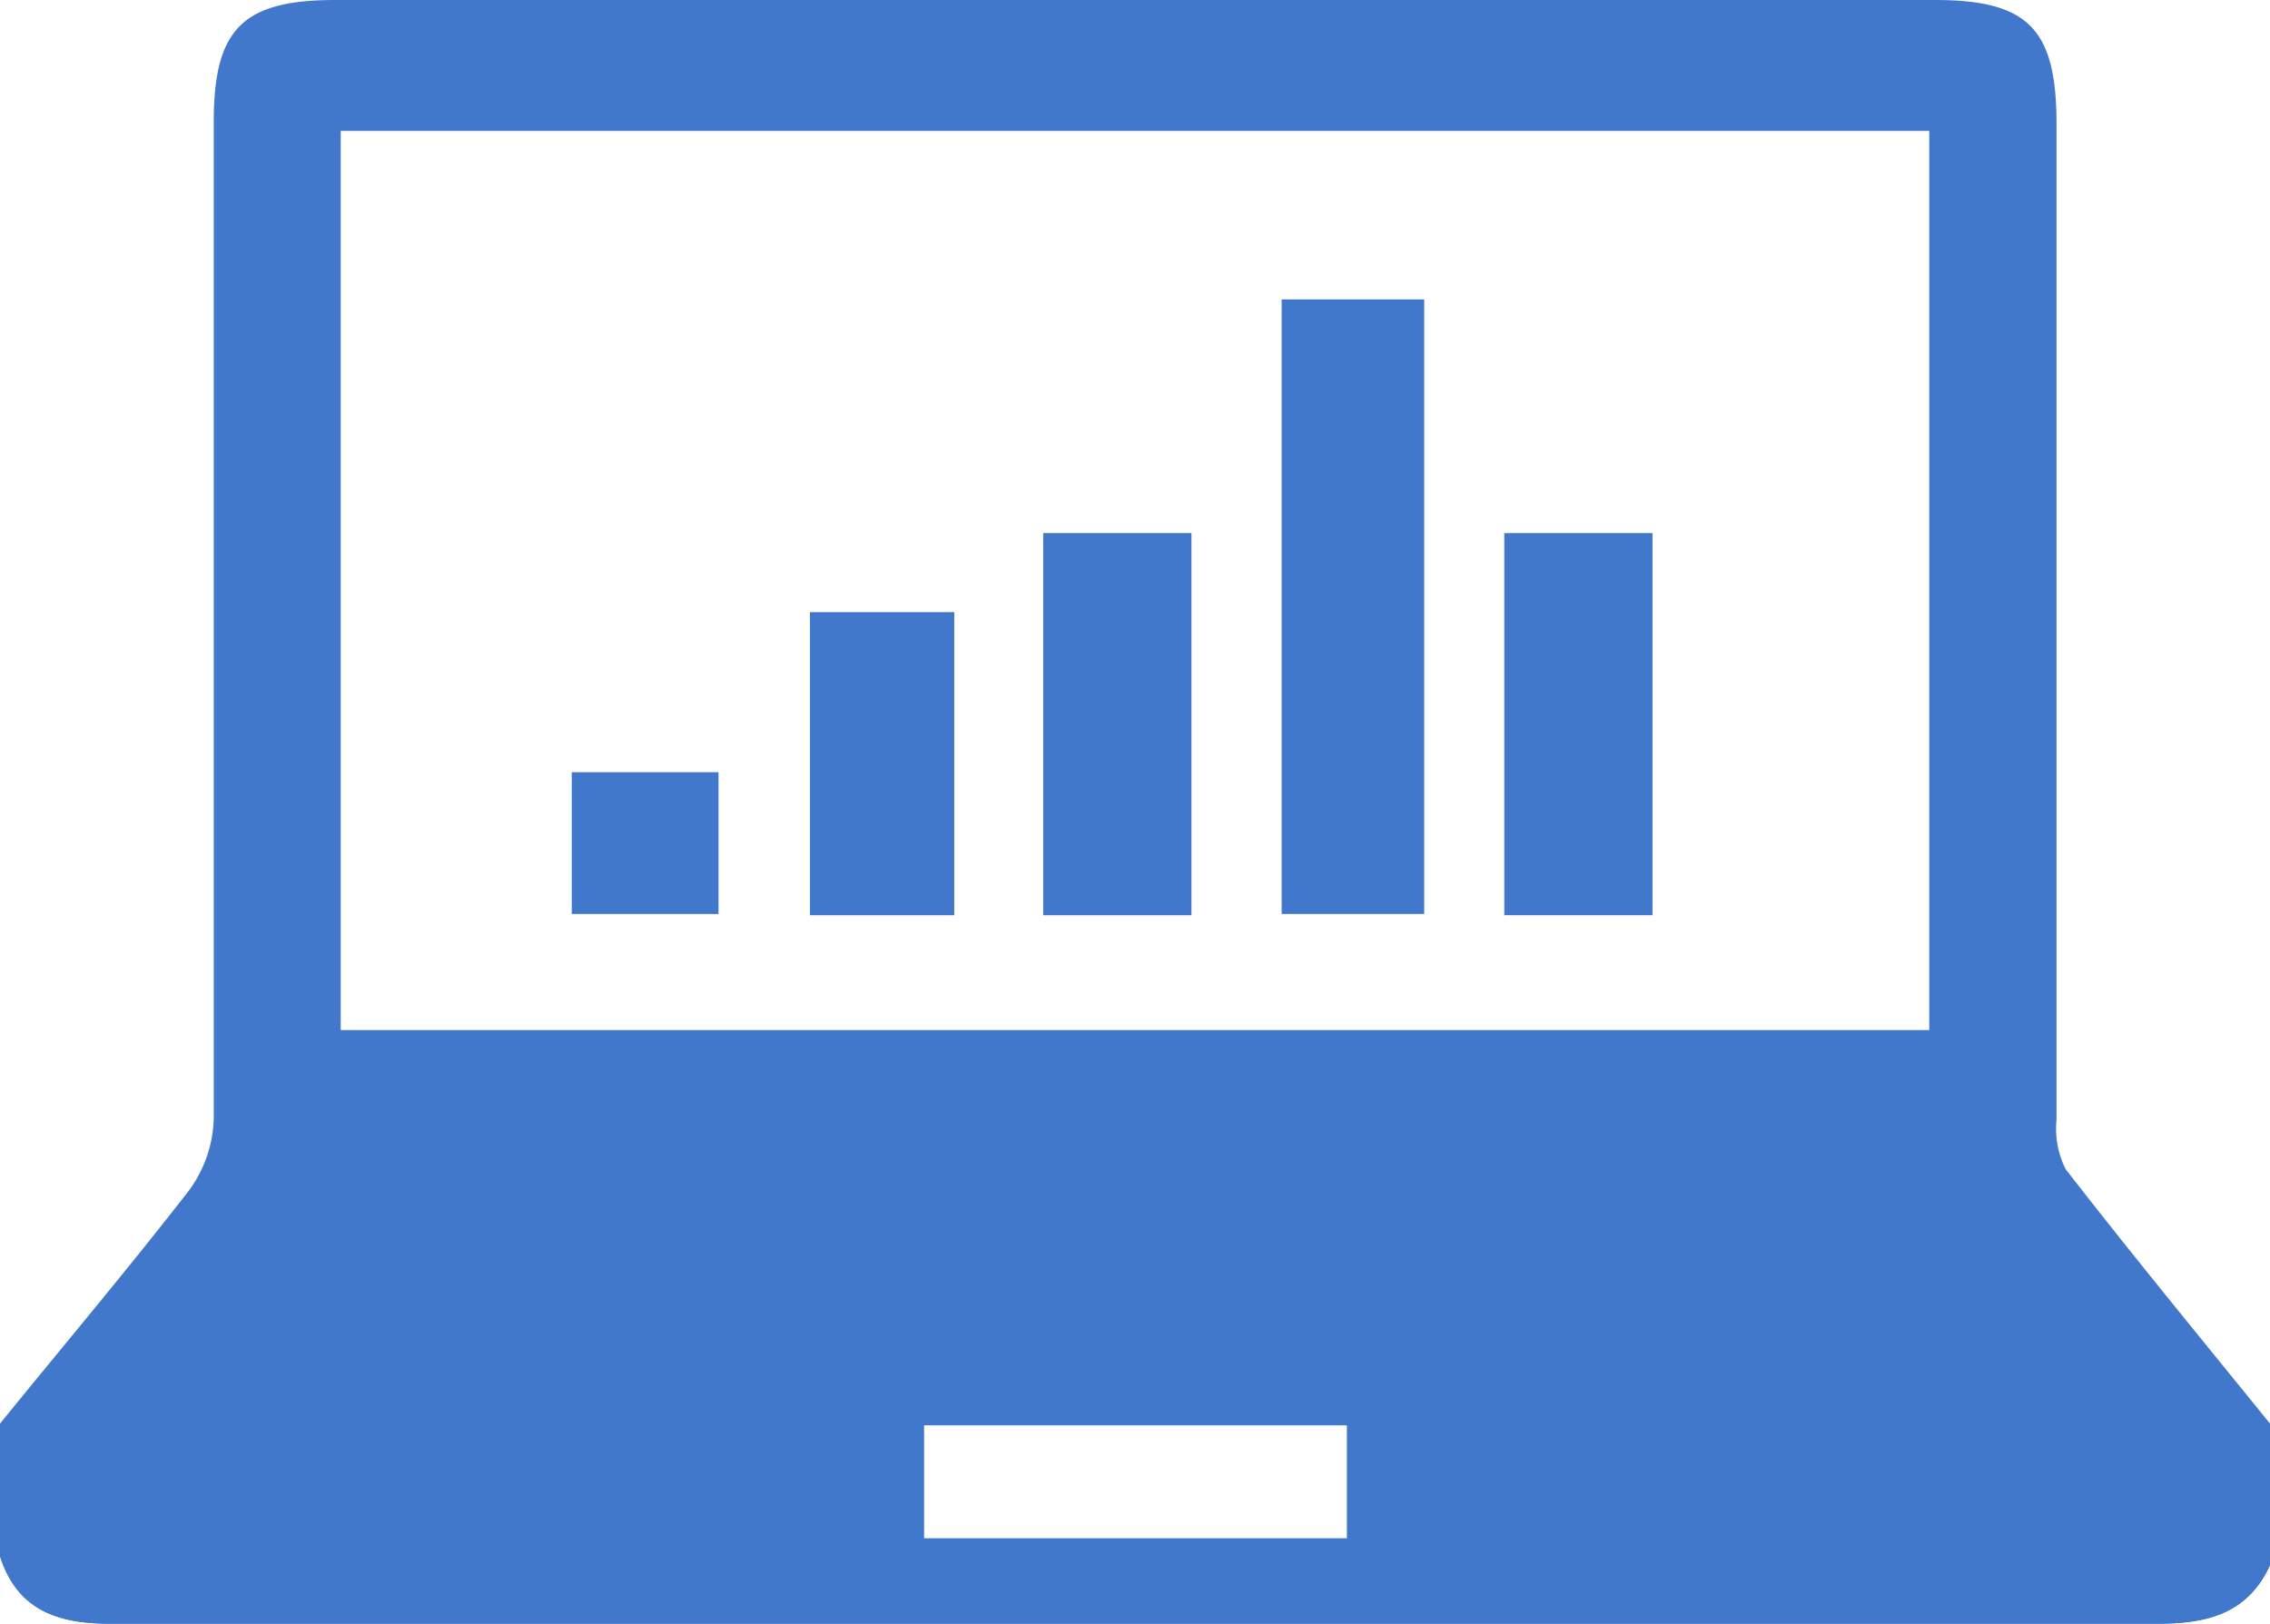
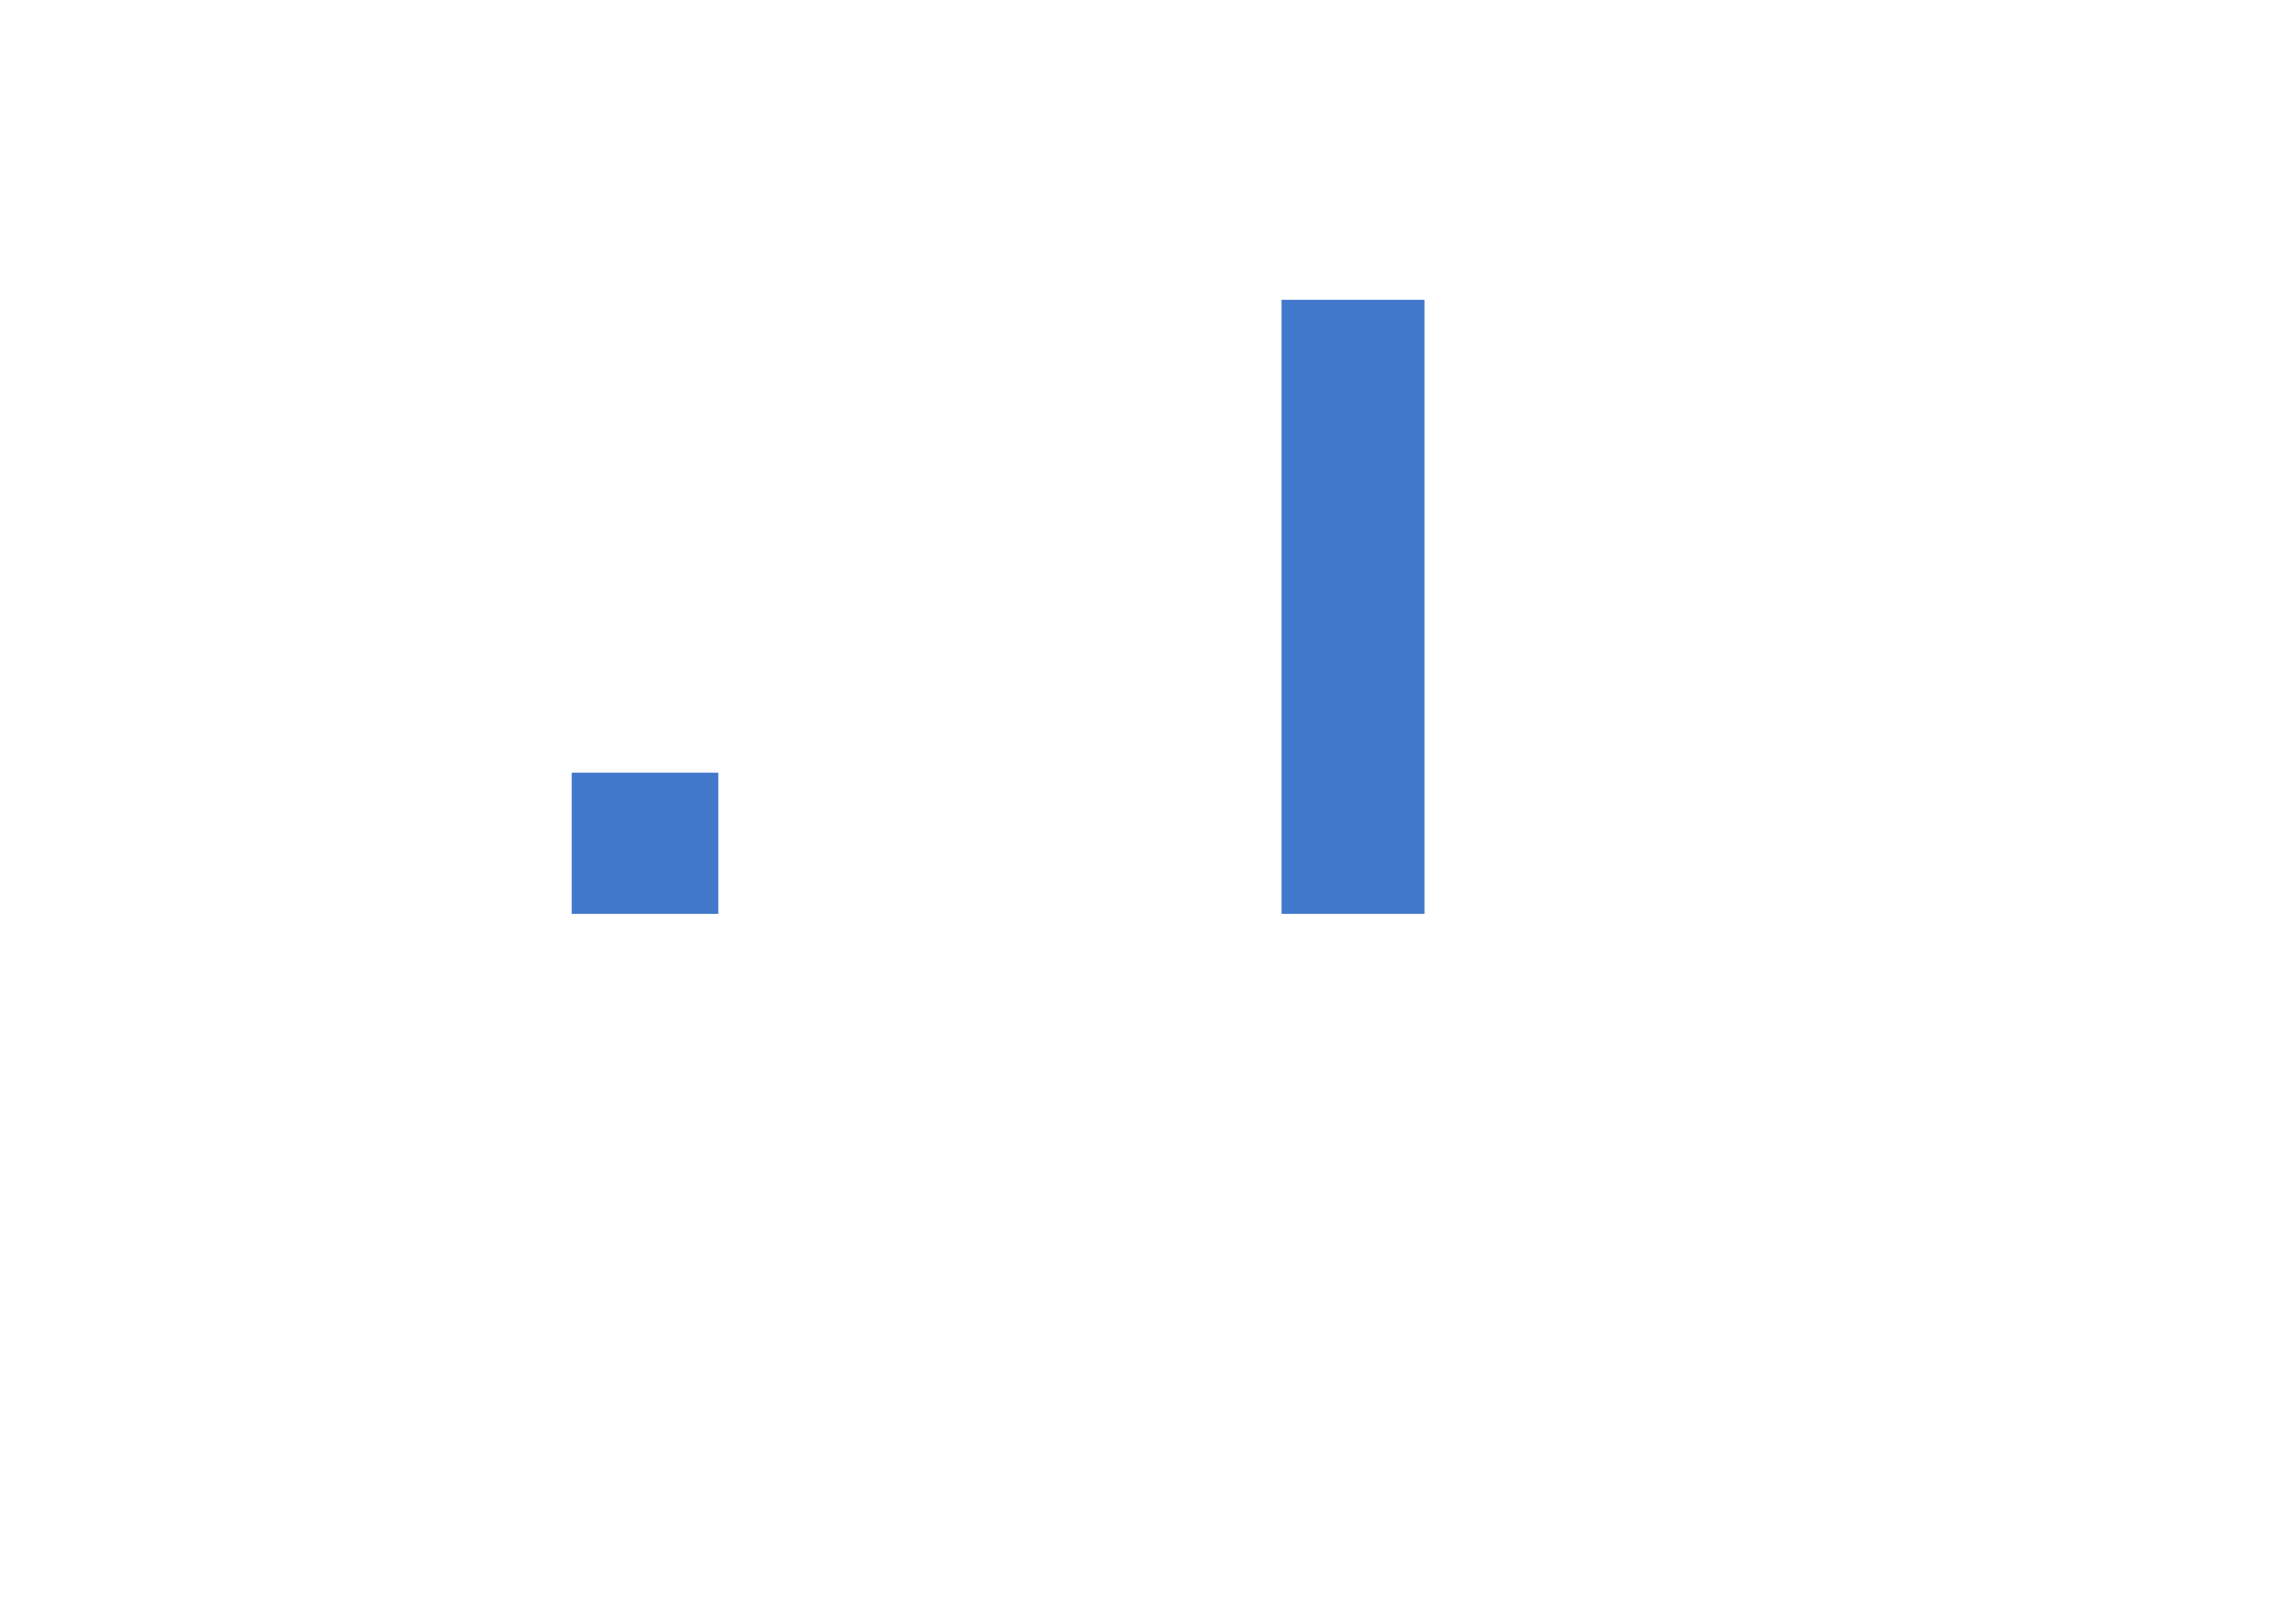
<svg xmlns="http://www.w3.org/2000/svg" viewBox="0 0 91.87 65.74">
  <defs>
    <style>.cls-1{fill:#4278cc;}</style>
  </defs>
  <title>img-select-reason03-02</title>
  <g id="レイヤー_2" data-name="レイヤー 2">
    <g id="レイヤー_1-2" data-name="レイヤー 1">
-       <path class="cls-1" d="M0,63c.7,2.19,2.34,2.73,4.45,2.73q41.43,0,82.87,0c2,0,3.65-.4,4.55-2.37" />
-       <path class="cls-1" d="M83.6,47.33a3.65,3.65,0,0,1-.37-2q0-20.17,0-40.36C83.22,1.17,82.08,0,78.31,0H13.57C9.81,0,8.65,1.18,8.65,4.94c0,13.45,0,26.9,0,40.35a5.13,5.13,0,0,1-1,2.9C5.16,51.4,2.55,54.49,0,57.63V63c.7,2.19,2.34,2.73,4.45,2.73q41.43,0,82.87,0c2,0,3.65-.4,4.55-2.37V57.63C89.1,54.21,86.3,50.81,83.6,47.33ZM54.51,57.7v4.57H37.4V57.7H54.51Zm23.57-16H13.79V5.3H78.08Z" />
      <path class="cls-1" d="M51.87,12.12h5.77V37H51.87Z" />
-       <path class="cls-1" d="M48.22,37.05h-6V21.58h6Z" />
-       <path class="cls-1" d="M66.88,37.05h-6V21.58h6Z" />
-       <path class="cls-1" d="M38.62,24.78V37.05H32.78V24.78Z" />
      <path class="cls-1" d="M23.14,37V31.26h5.94V37Z" />
    </g>
  </g>
</svg>